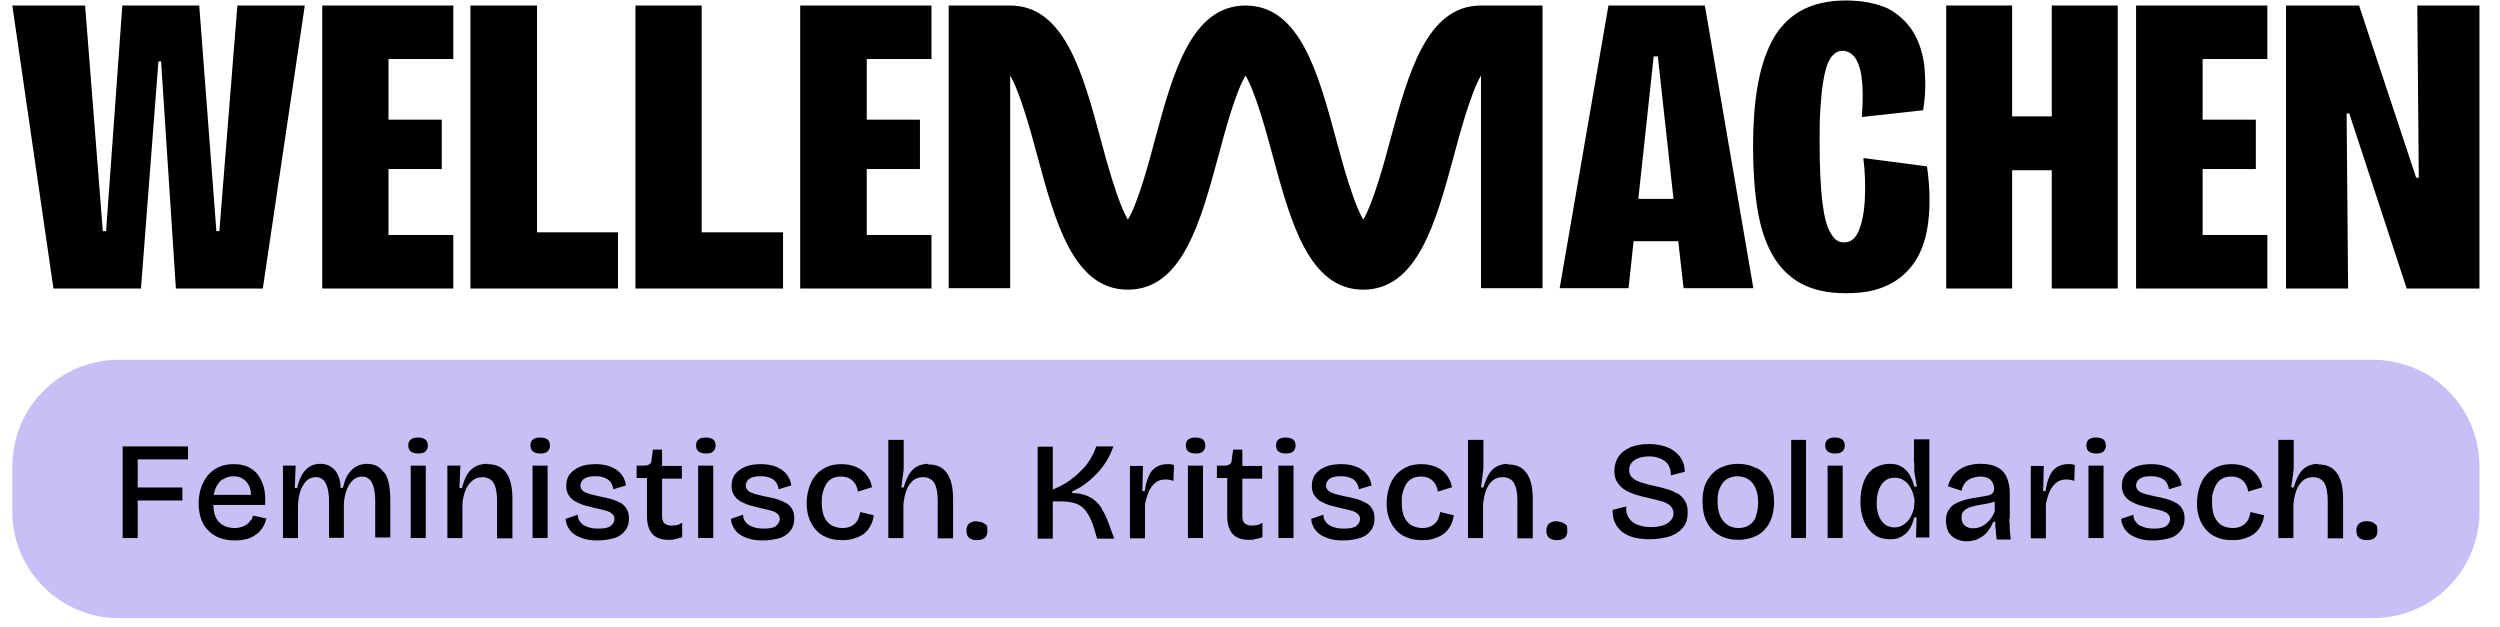
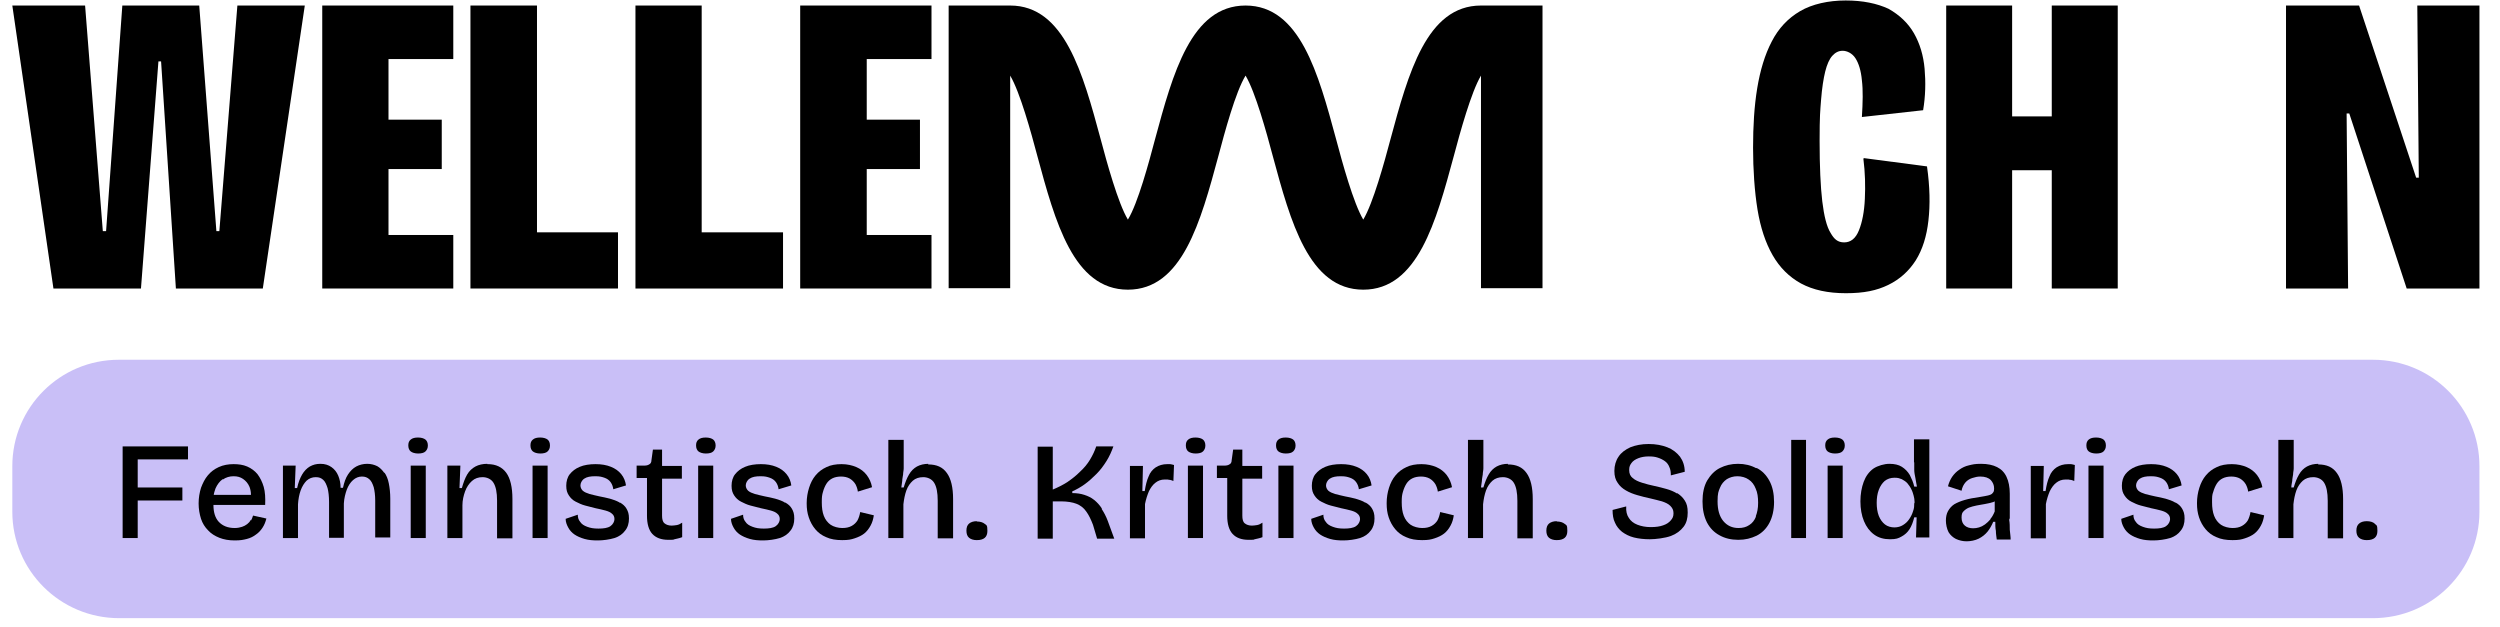
<svg xmlns="http://www.w3.org/2000/svg" width="299" zoomAndPan="magnify" viewBox="0 0 224.25 56.25" height="75" preserveAspectRatio="xMidYMid meet" version="1.0">
  <defs>
    <clipPath id="8922ca14f0">
      <path d="M 85 0.027 L 139 0.027 L 139 26 L 85 26 Z M 85 0.027 " clip-rule="nonzero" />
    </clipPath>
    <clipPath id="b230690787">
      <path d="M 139 0.027 L 158 0.027 L 158 26 L 139 26 Z M 139 0.027 " clip-rule="nonzero" />
    </clipPath>
    <clipPath id="f3b109ec30">
      <path d="M 157 0.027 L 174 0.027 L 174 27 L 157 27 Z M 157 0.027 " clip-rule="nonzero" />
    </clipPath>
    <clipPath id="094b9f502c">
      <path d="M 174 0.027 L 190 0.027 L 190 26 L 174 26 Z M 174 0.027 " clip-rule="nonzero" />
    </clipPath>
    <clipPath id="bb77e62358">
-       <path d="M 191 0.027 L 204 0.027 L 204 26 L 191 26 Z M 191 0.027 " clip-rule="nonzero" />
-     </clipPath>
+       </clipPath>
    <clipPath id="42bef3e47a">
      <path d="M 205 0.027 L 222.406 0.027 L 222.406 26 L 205 26 Z M 205 0.027 " clip-rule="nonzero" />
    </clipPath>
    <clipPath id="16873cdde8">
      <path d="M 1.105 0.027 L 28 0.027 L 28 26 L 1.105 26 Z M 1.105 0.027 " clip-rule="nonzero" />
    </clipPath>
    <clipPath id="9d26c2ccbe">
      <path d="M 28 0.027 L 41 0.027 L 41 26 L 28 26 Z M 28 0.027 " clip-rule="nonzero" />
    </clipPath>
    <clipPath id="283355d56e">
      <path d="M 57 0.027 L 71 0.027 L 71 26 L 57 26 Z M 57 0.027 " clip-rule="nonzero" />
    </clipPath>
    <clipPath id="b42aff6974">
      <path d="M 71 0.027 L 84 0.027 L 84 26 L 71 26 Z M 71 0.027 " clip-rule="nonzero" />
    </clipPath>
    <clipPath id="f61ef16f87">
      <path d="M 42 0.027 L 56 0.027 L 56 26 L 42 26 Z M 42 0.027 " clip-rule="nonzero" />
    </clipPath>
    <clipPath id="ef8e63240d">
      <path d="M 1.105 32 L 222.406 32 L 222.406 55.504 L 1.105 55.504 Z M 1.105 32 " clip-rule="nonzero" />
    </clipPath>
  </defs>
  <g clip-path="url(#8922ca14f0)">
    <path fill="#000000" d="M 132.844 0.496 C 127.965 0.496 126.32 6.598 124.727 12.484 C 124.172 14.578 123.164 18.238 122.285 19.699 C 121.41 18.238 120.402 14.578 119.848 12.484 C 118.254 6.598 116.609 0.496 111.727 0.496 C 106.848 0.496 105.203 6.598 103.609 12.484 C 103.055 14.578 102.07 18.238 101.172 19.699 C 100.293 18.238 99.285 14.578 98.73 12.484 C 97.137 6.598 95.492 0.496 90.613 0.496 C 85.73 0.496 90.613 0.496 90.586 0.496 L 85.094 0.496 L 85.094 25.852 L 90.613 25.852 L 90.613 6.781 C 91.488 8.242 92.496 11.902 93.051 13.996 C 94.645 19.883 96.289 25.984 101.172 25.984 C 106.051 25.984 107.695 19.883 109.289 13.996 C 109.844 11.902 110.828 8.242 111.727 6.781 C 112.605 8.242 113.613 11.902 114.168 13.996 C 115.762 19.883 117.406 25.984 122.285 25.984 C 127.168 25.984 128.812 19.883 130.406 13.996 C 130.961 11.902 131.969 8.242 132.844 6.781 L 132.844 25.852 L 138.363 25.852 L 138.363 0.496 Z M 132.844 0.496 " fill-opacity="1" fill-rule="nonzero" />
  </g>
  <g clip-path="url(#b230690787)">
-     <path fill="#000000" d="M 144.277 0.496 L 139.902 25.852 L 146.082 25.852 L 146.535 21.633 L 150.539 21.633 L 151.016 25.852 L 157.277 25.852 L 152.926 0.496 Z M 146.957 17.84 L 148.336 5.059 L 148.707 5.059 L 150.113 17.84 L 146.93 17.84 Z M 146.957 17.84 " fill-opacity="1" fill-rule="nonzero" />
-   </g>
+     </g>
  <g clip-path="url(#f3b109ec30)">
    <path fill="#000000" d="M 167.145 14.234 C 167.305 15.48 167.332 16.703 167.277 17.84 C 167.227 18.98 167.039 19.938 166.75 20.652 C 166.457 21.395 166.004 21.742 165.422 21.742 C 164.84 21.742 164.52 21.449 164.203 20.891 C 163.855 20.336 163.617 19.379 163.457 18.055 C 163.301 16.727 163.219 14.926 163.219 12.645 C 163.219 10.363 163.273 9.965 163.352 8.93 C 163.434 7.895 163.566 7.047 163.723 6.41 C 163.883 5.773 164.094 5.297 164.359 5.004 C 164.625 4.711 164.918 4.555 165.289 4.555 C 165.66 4.555 166.137 4.766 166.43 5.219 C 166.723 5.668 166.934 6.332 167.012 7.207 C 167.121 8.082 167.094 9.195 167.012 10.496 L 172.504 9.887 C 172.719 8.613 172.742 7.363 172.637 6.172 C 172.531 4.977 172.215 3.918 171.684 2.988 C 171.152 2.062 170.383 1.344 169.402 0.789 C 168.367 0.309 167.094 0.043 165.555 0.043 C 164.016 0.043 162.559 0.363 161.469 1 C 160.383 1.637 159.531 2.539 158.922 3.73 C 158.312 4.898 157.887 6.305 157.621 7.922 C 157.355 9.539 157.25 11.316 157.25 13.254 C 157.25 15.188 157.383 17.18 157.648 18.797 C 157.914 20.414 158.363 21.766 159 22.883 C 159.637 23.996 160.488 24.844 161.547 25.426 C 162.637 26.012 163.961 26.301 165.582 26.301 C 167.199 26.301 168.34 26.062 169.375 25.559 C 170.41 25.055 171.23 24.312 171.84 23.359 C 172.453 22.379 172.824 21.184 172.98 19.777 C 173.141 18.371 173.113 16.754 172.852 14.926 L 167.172 14.18 L 167.172 14.234 Z M 167.145 14.234 " fill-opacity="1" fill-rule="nonzero" />
  </g>
  <g clip-path="url(#094b9f502c)">
    <path fill="#000000" d="M 184.043 10.441 L 180.488 10.441 L 180.488 0.496 L 174.574 0.496 L 174.574 25.879 L 180.488 25.879 L 180.488 15.27 L 184.043 15.27 L 184.043 25.879 L 189.961 25.879 L 189.961 0.496 L 184.043 0.496 Z M 184.043 10.441 " fill-opacity="1" fill-rule="nonzero" />
  </g>
  <g clip-path="url(#bb77e62358)">
    <path fill="#000000" d="M 191.605 25.879 L 203.383 25.879 L 203.383 21.078 L 197.574 21.078 L 197.574 15.164 L 202.348 15.164 L 202.348 10.734 L 197.574 10.734 L 197.574 5.297 L 203.383 5.297 L 203.383 0.496 L 191.605 0.496 Z M 191.605 25.879 " fill-opacity="1" fill-rule="nonzero" />
  </g>
  <g clip-path="url(#42bef3e47a)">
    <path fill="#000000" d="M 216.832 0.496 L 216.965 15.934 L 216.727 15.934 L 211.609 0.496 L 205.055 0.496 L 205.055 25.879 L 210.625 25.879 L 210.492 10.176 L 210.73 10.176 L 215.879 25.879 L 222.406 25.879 L 222.406 0.496 Z M 216.832 0.496 " fill-opacity="1" fill-rule="nonzero" />
  </g>
  <g clip-path="url(#16873cdde8)">
    <path fill="#000000" d="M 19.676 20.734 L 19.41 20.734 L 17.871 0.496 L 10.973 0.496 L 9.516 20.734 L 9.223 20.734 L 7.633 0.496 L 1.105 0.496 L 4.793 25.879 L 12.645 25.879 L 14.211 5.508 L 14.449 5.508 L 15.777 25.879 L 23.574 25.879 L 27.34 0.496 L 21.293 0.496 Z M 19.676 20.734 " fill-opacity="1" fill-rule="nonzero" />
  </g>
  <g clip-path="url(#9d26c2ccbe)">
    <path fill="#000000" d="M 28.906 25.879 L 40.66 25.879 L 40.66 21.078 L 34.848 21.078 L 34.848 15.164 L 39.625 15.164 L 39.625 10.734 L 34.848 10.734 L 34.848 5.297 L 40.66 5.297 L 40.66 0.496 L 28.906 0.496 Z M 28.906 25.879 " fill-opacity="1" fill-rule="nonzero" />
  </g>
  <g clip-path="url(#283355d56e)">
    <path fill="#000000" d="M 62.941 0.496 L 57 0.496 L 57 25.879 L 70.238 25.879 L 70.238 20.84 L 62.941 20.84 Z M 62.941 0.496 " fill-opacity="1" fill-rule="nonzero" />
  </g>
  <g clip-path="url(#b42aff6974)">
    <path fill="#000000" d="M 71.777 0.496 L 71.777 25.879 L 83.555 25.879 L 83.555 21.078 L 77.746 21.078 L 77.746 15.164 L 82.52 15.164 L 82.52 10.734 L 77.746 10.734 L 77.746 5.297 L 83.555 5.297 L 83.555 0.496 Z M 71.777 0.496 " fill-opacity="1" fill-rule="nonzero" />
  </g>
  <g clip-path="url(#f61ef16f87)">
    <path fill="#000000" d="M 48.168 0.496 L 42.199 0.496 L 42.199 25.879 L 55.434 25.879 L 55.434 20.84 L 48.168 20.84 Z M 48.168 0.496 " fill-opacity="1" fill-rule="nonzero" />
  </g>
  <g clip-path="url(#ef8e63240d)">
    <path fill="#c9bff7" d="M 10.684 32.27 L 212.855 32.27 C 218.133 32.27 222.406 36.539 222.406 41.816 L 222.406 45.902 C 222.406 51.18 218.133 55.449 212.855 55.449 L 10.684 55.449 C 5.402 55.449 1.105 51.18 1.105 45.902 L 1.105 41.816 C 1.105 36.539 5.375 32.27 10.656 32.27 Z M 10.684 32.27 " fill-opacity="1" fill-rule="nonzero" />
  </g>
  <path fill="#000000" d="M 11.582 40.043 L 11 40.043 L 11 48.262 L 12.352 48.262 L 12.352 44.895 L 16.359 44.895 L 16.359 43.727 L 12.352 43.727 L 12.352 41.207 L 16.863 41.207 L 16.863 40.043 Z M 11.582 40.043 " fill-opacity="1" fill-rule="nonzero" />
  <path fill="#000000" d="M 22.488 46.645 C 22.406 46.805 22.301 46.91 22.168 47.016 C 22.035 47.121 21.875 47.203 21.719 47.254 C 21.559 47.309 21.32 47.363 21.055 47.363 C 20.445 47.363 19.969 47.176 19.621 46.805 C 19.305 46.461 19.145 45.957 19.145 45.293 L 23.785 45.293 C 23.812 44.684 23.785 44.125 23.656 43.676 C 23.523 43.223 23.336 42.852 23.098 42.535 C 22.859 42.242 22.539 42.004 22.168 41.844 C 21.797 41.688 21.398 41.633 20.949 41.633 C 20.496 41.633 20.02 41.711 19.621 41.898 C 19.223 42.082 18.906 42.32 18.641 42.641 C 18.375 42.957 18.191 43.332 18.031 43.754 C 17.898 44.18 17.816 44.656 17.816 45.16 C 17.816 45.664 17.898 46.113 18.031 46.539 C 18.164 46.938 18.375 47.281 18.668 47.574 C 18.934 47.867 19.277 48.078 19.676 48.238 C 20.074 48.395 20.523 48.477 21.055 48.477 C 21.586 48.477 21.824 48.422 22.141 48.344 C 22.461 48.262 22.727 48.129 22.965 47.945 C 23.203 47.785 23.391 47.574 23.547 47.336 C 23.707 47.098 23.812 46.832 23.895 46.512 L 22.699 46.246 C 22.645 46.406 22.594 46.566 22.512 46.699 L 22.512 46.645 Z M 19.992 43.012 C 20.258 42.824 20.578 42.719 20.949 42.719 C 21.32 42.719 21.559 42.801 21.797 42.957 C 22.035 43.117 22.25 43.355 22.383 43.676 C 22.461 43.887 22.512 44.125 22.512 44.391 L 19.172 44.391 C 19.199 44.18 19.277 43.992 19.332 43.809 C 19.488 43.461 19.703 43.172 19.969 42.984 L 19.992 42.984 Z M 19.992 43.012 " fill-opacity="1" fill-rule="nonzero" />
  <path fill="#000000" d="M 34.477 42.43 C 34.293 42.164 34.078 41.949 33.84 41.816 C 33.574 41.688 33.285 41.605 32.938 41.605 C 32.594 41.605 32.25 41.688 31.957 41.844 C 31.664 42.004 31.426 42.242 31.215 42.562 C 31.004 42.879 30.871 43.277 30.766 43.754 L 30.551 43.754 C 30.551 43.355 30.473 42.984 30.34 42.668 C 30.207 42.348 29.996 42.082 29.73 41.898 C 29.465 41.711 29.145 41.605 28.746 41.605 C 28.352 41.605 28.086 41.688 27.793 41.844 C 27.527 42.004 27.289 42.242 27.102 42.562 C 26.918 42.879 26.758 43.277 26.652 43.781 L 26.441 43.781 L 26.52 41.766 L 25.379 41.766 L 25.379 48.262 L 26.73 48.262 L 26.73 45.238 C 26.758 44.789 26.836 44.363 26.969 43.992 C 27.102 43.621 27.289 43.332 27.5 43.117 C 27.738 42.906 28.004 42.801 28.324 42.801 C 28.641 42.801 28.801 42.879 28.988 43.039 C 29.172 43.199 29.277 43.461 29.383 43.781 C 29.465 44.098 29.516 44.523 29.516 45.027 L 29.516 48.238 L 30.844 48.238 L 30.844 45.16 C 30.871 44.684 30.977 44.285 31.109 43.914 C 31.242 43.57 31.426 43.277 31.664 43.066 C 31.906 42.852 32.172 42.746 32.461 42.746 C 32.754 42.746 32.938 42.824 33.125 42.984 C 33.312 43.145 33.418 43.383 33.523 43.703 C 33.602 44.02 33.656 44.418 33.656 44.895 L 33.656 48.211 L 35.008 48.211 L 35.008 44.734 C 35.008 44.23 34.957 43.754 34.875 43.355 C 34.797 42.957 34.664 42.641 34.477 42.375 Z M 34.477 42.43 " fill-opacity="1" fill-rule="nonzero" />
  <path fill="#000000" d="M 36.84 41.766 L 38.191 41.766 L 38.191 48.262 L 36.84 48.262 Z M 36.84 41.766 " fill-opacity="1" fill-rule="nonzero" />
  <path fill="#000000" d="M 37.504 39.246 C 37.211 39.246 37 39.297 36.84 39.43 C 36.68 39.562 36.625 39.723 36.625 39.961 C 36.625 40.199 36.707 40.387 36.84 40.492 C 36.973 40.598 37.211 40.68 37.504 40.68 C 37.793 40.68 38.031 40.625 38.164 40.492 C 38.297 40.359 38.379 40.199 38.379 39.961 C 38.379 39.723 38.297 39.539 38.164 39.43 C 38.031 39.324 37.793 39.246 37.504 39.246 Z M 37.504 39.246 " fill-opacity="1" fill-rule="nonzero" />
  <path fill="#000000" d="M 43.711 41.605 C 43.312 41.605 42.941 41.688 42.648 41.844 C 42.355 42.004 42.09 42.242 41.906 42.562 C 41.719 42.879 41.562 43.305 41.43 43.781 L 41.215 43.781 L 41.297 41.766 L 40.129 41.766 L 40.129 48.262 L 41.48 48.262 L 41.48 45.32 C 41.48 44.867 41.586 44.445 41.719 44.074 C 41.852 43.703 42.066 43.383 42.332 43.145 C 42.594 42.906 42.914 42.801 43.285 42.801 C 43.656 42.801 44.055 42.957 44.266 43.305 C 44.48 43.648 44.586 44.18 44.586 44.895 L 44.586 48.289 L 45.965 48.289 L 45.965 44.762 C 45.965 43.703 45.777 42.906 45.406 42.402 C 45.035 41.898 44.48 41.633 43.762 41.633 L 43.711 41.633 Z M 43.711 41.605 " fill-opacity="1" fill-rule="nonzero" />
  <path fill="#000000" d="M 47.77 41.766 L 49.121 41.766 L 49.121 48.262 L 47.77 48.262 Z M 47.77 41.766 " fill-opacity="1" fill-rule="nonzero" />
  <path fill="#000000" d="M 48.457 39.246 C 48.168 39.246 47.953 39.297 47.797 39.43 C 47.637 39.562 47.582 39.723 47.582 39.961 C 47.582 40.199 47.664 40.387 47.797 40.492 C 47.93 40.598 48.168 40.68 48.457 40.68 C 48.75 40.68 48.988 40.625 49.121 40.492 C 49.254 40.359 49.332 40.199 49.332 39.961 C 49.332 39.723 49.254 39.539 49.121 39.43 C 48.988 39.324 48.75 39.246 48.457 39.246 Z M 48.457 39.246 " fill-opacity="1" fill-rule="nonzero" />
  <path fill="#000000" d="M 55.543 45.055 C 55.301 44.922 55.012 44.816 54.719 44.734 C 54.402 44.656 54.082 44.578 53.766 44.523 C 53.445 44.445 53.152 44.391 52.887 44.312 C 52.625 44.23 52.438 44.152 52.277 44.02 C 52.145 43.887 52.066 43.727 52.066 43.543 C 52.066 43.355 52.172 43.09 52.41 42.934 C 52.648 42.773 52.969 42.719 53.395 42.719 C 53.816 42.719 53.977 42.773 54.215 42.852 C 54.453 42.934 54.641 43.066 54.773 43.25 C 54.906 43.438 54.984 43.648 55.012 43.887 L 56.152 43.543 C 56.098 43.172 55.965 42.824 55.727 42.535 C 55.488 42.242 55.195 42.031 54.797 41.871 C 54.402 41.711 53.949 41.633 53.418 41.633 C 52.887 41.633 52.383 41.711 52.012 41.871 C 51.613 42.031 51.324 42.27 51.109 42.535 C 50.898 42.801 50.793 43.172 50.793 43.57 C 50.793 43.965 50.871 44.207 51.031 44.445 C 51.191 44.684 51.375 44.867 51.641 45 C 51.906 45.133 52.172 45.266 52.492 45.348 C 52.781 45.426 53.102 45.504 53.418 45.586 C 53.766 45.664 54.055 45.719 54.32 45.797 C 54.586 45.875 54.773 45.957 54.906 46.09 C 55.039 46.195 55.117 46.355 55.117 46.566 C 55.117 46.777 54.984 47.043 54.746 47.203 C 54.508 47.363 54.137 47.414 53.684 47.414 C 53.234 47.414 52.969 47.363 52.676 47.254 C 52.383 47.148 52.172 47.016 52.039 46.805 C 51.879 46.617 51.828 46.406 51.828 46.168 L 50.738 46.539 C 50.738 46.832 50.848 47.098 50.98 47.336 C 51.109 47.574 51.297 47.785 51.535 47.945 C 51.773 48.105 52.066 48.238 52.438 48.344 C 52.809 48.449 53.18 48.477 53.633 48.477 C 54.082 48.477 54.691 48.395 55.117 48.262 C 55.543 48.129 55.859 47.891 56.07 47.602 C 56.312 47.309 56.418 46.938 56.418 46.512 C 56.418 46.09 56.336 45.875 56.203 45.637 C 56.07 45.398 55.859 45.215 55.621 45.082 L 55.543 45.082 Z M 55.543 45.055 " fill-opacity="1" fill-rule="nonzero" />
  <path fill="#000000" d="M 60.262 47.148 C 59.973 47.148 59.758 47.07 59.602 46.938 C 59.441 46.805 59.387 46.566 59.387 46.246 L 59.387 42.934 L 61.164 42.934 L 61.164 41.793 L 59.387 41.793 L 59.387 40.332 L 58.566 40.332 L 58.434 41.289 C 58.434 41.473 58.352 41.605 58.223 41.66 C 58.113 41.738 57.957 41.766 57.742 41.766 L 57.105 41.766 L 57.105 42.879 L 58.035 42.879 L 58.035 46.273 C 58.035 46.988 58.195 47.547 58.512 47.891 C 58.832 48.238 59.309 48.422 59.945 48.422 C 60.582 48.422 60.289 48.422 60.504 48.371 C 60.715 48.316 60.926 48.289 61.191 48.184 L 61.191 46.883 C 61.031 46.992 60.875 47.07 60.715 47.098 C 60.555 47.121 60.395 47.148 60.238 47.148 Z M 60.262 47.148 " fill-opacity="1" fill-rule="nonzero" />
  <path fill="#000000" d="M 63.312 39.246 C 63.023 39.246 62.809 39.297 62.652 39.43 C 62.492 39.562 62.438 39.723 62.438 39.961 C 62.438 40.199 62.52 40.387 62.652 40.492 C 62.785 40.598 63.023 40.68 63.312 40.68 C 63.605 40.68 63.844 40.625 63.977 40.492 C 64.109 40.359 64.191 40.199 64.191 39.961 C 64.191 39.723 64.109 39.539 63.977 39.43 C 63.844 39.324 63.605 39.246 63.312 39.246 Z M 63.312 39.246 " fill-opacity="1" fill-rule="nonzero" />
  <path fill="#000000" d="M 62.625 41.766 L 63.977 41.766 L 63.977 48.262 L 62.625 48.262 Z M 62.625 41.766 " fill-opacity="1" fill-rule="nonzero" />
  <path fill="#000000" d="M 70.371 45.055 C 70.133 44.922 69.84 44.816 69.547 44.734 C 69.23 44.656 68.91 44.578 68.594 44.523 C 68.273 44.445 67.984 44.391 67.719 44.312 C 67.453 44.23 67.266 44.152 67.109 44.02 C 66.977 43.887 66.895 43.727 66.895 43.543 C 66.895 43.355 67 43.09 67.242 42.934 C 67.48 42.773 67.797 42.719 68.223 42.719 C 68.645 42.719 68.805 42.773 69.043 42.852 C 69.281 42.934 69.469 43.066 69.602 43.25 C 69.734 43.438 69.812 43.648 69.84 43.887 L 70.98 43.543 C 70.93 43.172 70.797 42.824 70.555 42.535 C 70.316 42.242 70.027 42.031 69.629 41.871 C 69.23 41.711 68.777 41.633 68.25 41.633 C 67.719 41.633 67.215 41.711 66.844 41.871 C 66.445 42.031 66.152 42.27 65.941 42.535 C 65.727 42.801 65.621 43.172 65.621 43.57 C 65.621 43.965 65.703 44.207 65.859 44.445 C 66.02 44.684 66.207 44.867 66.473 45 C 66.738 45.133 67 45.266 67.32 45.348 C 67.613 45.426 67.93 45.504 68.25 45.586 C 68.594 45.664 68.887 45.719 69.152 45.797 C 69.414 45.875 69.602 45.957 69.734 46.09 C 69.867 46.195 69.945 46.355 69.945 46.566 C 69.945 46.777 69.812 47.043 69.574 47.203 C 69.336 47.363 68.965 47.414 68.516 47.414 C 68.062 47.414 67.797 47.363 67.504 47.254 C 67.215 47.148 67 47.016 66.867 46.805 C 66.711 46.617 66.656 46.406 66.656 46.168 L 65.57 46.539 C 65.57 46.832 65.676 47.098 65.809 47.336 C 65.941 47.574 66.125 47.785 66.363 47.945 C 66.605 48.105 66.895 48.238 67.266 48.344 C 67.637 48.449 68.008 48.477 68.461 48.477 C 68.91 48.477 69.523 48.395 69.945 48.262 C 70.371 48.129 70.688 47.891 70.902 47.602 C 71.141 47.309 71.246 46.938 71.246 46.512 C 71.246 46.09 71.168 45.875 71.035 45.637 C 70.902 45.398 70.688 45.215 70.449 45.082 L 70.371 45.082 Z M 70.371 45.055 " fill-opacity="1" fill-rule="nonzero" />
  <path fill="#000000" d="M 76.922 46.672 C 76.789 46.883 76.633 47.043 76.395 47.176 C 76.152 47.309 75.887 47.363 75.543 47.363 C 75.199 47.363 74.773 47.254 74.508 47.07 C 74.242 46.883 74.031 46.617 73.898 46.273 C 73.766 45.93 73.715 45.531 73.715 45.055 C 73.715 44.578 73.738 44.391 73.82 44.125 C 73.898 43.836 74.004 43.594 74.137 43.383 C 74.27 43.172 74.457 43.012 74.668 42.906 C 74.879 42.801 75.145 42.746 75.438 42.746 C 75.73 42.746 75.996 42.801 76.234 42.934 C 76.445 43.066 76.605 43.223 76.738 43.438 C 76.844 43.648 76.922 43.859 76.949 44.098 L 78.223 43.703 C 78.145 43.277 77.984 42.934 77.746 42.613 C 77.508 42.297 77.188 42.059 76.816 41.898 C 76.445 41.738 75.996 41.633 75.492 41.633 C 74.988 41.633 74.508 41.711 74.137 41.898 C 73.738 42.082 73.422 42.32 73.156 42.641 C 72.891 42.957 72.707 43.332 72.574 43.754 C 72.441 44.18 72.359 44.629 72.359 45.133 C 72.359 45.637 72.414 46.008 72.547 46.406 C 72.68 46.805 72.863 47.148 73.129 47.469 C 73.395 47.785 73.715 48.023 74.109 48.184 C 74.508 48.371 74.988 48.449 75.543 48.449 C 76.102 48.449 76.34 48.395 76.656 48.289 C 76.977 48.184 77.27 48.051 77.508 47.867 C 77.746 47.68 77.93 47.441 78.09 47.148 C 78.25 46.859 78.328 46.566 78.383 46.223 L 77.16 45.93 C 77.109 46.223 77.031 46.461 76.922 46.672 Z M 76.922 46.672 " fill-opacity="1" fill-rule="nonzero" />
  <path fill="#000000" d="M 83.289 41.605 C 82.891 41.605 82.547 41.688 82.254 41.844 C 81.965 42.004 81.727 42.242 81.539 42.562 C 81.352 42.879 81.195 43.277 81.062 43.727 L 80.848 43.727 C 80.875 43.516 80.902 43.332 80.93 43.145 C 80.93 42.957 80.98 42.773 81.008 42.562 C 81.008 42.375 81.062 42.191 81.062 42.004 L 81.062 39.457 L 79.684 39.457 L 79.684 48.262 L 81.035 48.262 L 81.035 45.238 C 81.09 44.762 81.168 44.363 81.301 43.992 C 81.434 43.621 81.645 43.332 81.883 43.117 C 82.121 42.906 82.441 42.801 82.812 42.801 C 83.184 42.801 83.582 42.957 83.793 43.305 C 84.008 43.648 84.113 44.18 84.113 44.922 L 84.113 48.289 L 85.492 48.289 L 85.492 44.762 C 85.492 43.727 85.305 42.934 84.934 42.43 C 84.562 41.898 84.008 41.66 83.262 41.66 L 83.262 41.605 Z M 83.289 41.605 " fill-opacity="1" fill-rule="nonzero" />
  <path fill="#000000" d="M 87.613 46.75 C 87.324 46.75 87.082 46.832 86.926 46.965 C 86.766 47.098 86.688 47.309 86.688 47.602 C 86.688 47.891 86.766 48.105 86.926 48.238 C 87.082 48.371 87.324 48.449 87.613 48.449 C 88.25 48.449 88.57 48.184 88.57 47.625 C 88.57 47.07 88.488 47.121 88.332 46.992 C 88.172 46.859 87.934 46.777 87.613 46.777 Z M 87.613 46.75 " fill-opacity="1" fill-rule="nonzero" />
  <path fill="#000000" d="M 98.836 45.609 C 98.625 45.293 98.41 45.055 98.145 44.844 C 97.879 44.629 97.59 44.496 97.27 44.391 C 96.953 44.285 96.582 44.23 96.184 44.23 L 96.184 44.074 C 96.555 43.914 96.926 43.703 97.297 43.438 C 97.668 43.172 98.012 42.852 98.359 42.508 C 98.703 42.164 98.996 41.766 99.262 41.34 C 99.523 40.918 99.711 40.492 99.871 40.043 L 98.332 40.043 C 98.199 40.438 98.012 40.836 97.773 41.234 C 97.535 41.633 97.219 42.004 96.871 42.32 C 96.527 42.668 96.156 42.957 95.73 43.25 C 95.309 43.516 94.883 43.727 94.434 43.914 L 94.434 40.066 L 93.078 40.066 L 93.078 48.316 L 94.434 48.316 L 94.434 44.973 L 95.176 44.973 C 95.73 44.973 96.211 45.055 96.555 45.188 C 96.898 45.32 97.219 45.559 97.43 45.875 C 97.668 46.195 97.855 46.594 98.039 47.07 L 98.41 48.316 L 99.949 48.316 L 99.367 46.727 C 99.207 46.301 99.02 45.957 98.809 45.637 L 98.836 45.637 Z M 98.836 45.609 " fill-opacity="1" fill-rule="nonzero" />
  <path fill="#000000" d="M 104.699 41.633 C 104.301 41.633 103.957 41.738 103.664 41.926 C 103.398 42.109 103.16 42.375 103.027 42.746 C 102.867 43.09 102.762 43.543 102.684 44.047 L 102.469 44.047 L 102.523 41.793 L 101.355 41.793 L 101.355 48.289 L 102.707 48.289 L 102.707 45.215 C 102.789 44.789 102.922 44.391 103.055 44.074 C 103.211 43.754 103.398 43.488 103.637 43.305 C 103.875 43.117 104.141 43.012 104.484 43.012 C 104.832 43.012 104.727 43.012 104.859 43.039 C 104.988 43.039 105.121 43.09 105.254 43.145 L 105.309 41.711 C 105.176 41.66 105.07 41.66 104.965 41.633 Z M 104.699 41.633 " fill-opacity="1" fill-rule="nonzero" />
  <path fill="#000000" d="M 106.555 41.766 L 107.91 41.766 L 107.91 48.262 L 106.555 48.262 Z M 106.555 41.766 " fill-opacity="1" fill-rule="nonzero" />
  <path fill="#000000" d="M 107.246 39.246 C 106.953 39.246 106.742 39.297 106.582 39.43 C 106.422 39.562 106.371 39.723 106.371 39.961 C 106.371 40.199 106.449 40.387 106.582 40.492 C 106.715 40.598 106.953 40.68 107.246 40.68 C 107.535 40.68 107.777 40.625 107.91 40.492 C 108.039 40.359 108.121 40.199 108.121 39.961 C 108.121 39.723 108.039 39.539 107.91 39.43 C 107.777 39.324 107.535 39.246 107.246 39.246 Z M 107.246 39.246 " fill-opacity="1" fill-rule="nonzero" />
  <path fill="#000000" d="M 112.312 47.148 C 112.02 47.148 111.809 47.07 111.648 46.938 C 111.488 46.805 111.438 46.566 111.438 46.246 L 111.438 42.934 L 113.215 42.934 L 113.215 41.793 L 111.438 41.793 L 111.438 40.332 L 110.613 40.332 L 110.48 41.289 C 110.48 41.473 110.402 41.605 110.27 41.66 C 110.164 41.738 110.004 41.766 109.793 41.766 L 109.156 41.766 L 109.156 42.879 L 110.082 42.879 L 110.082 46.273 C 110.082 46.988 110.242 47.547 110.562 47.891 C 110.879 48.238 111.355 48.422 111.992 48.422 C 112.629 48.422 112.34 48.422 112.551 48.371 C 112.762 48.316 112.977 48.289 113.242 48.184 L 113.242 46.883 C 113.082 46.992 112.922 47.07 112.762 47.098 C 112.605 47.121 112.445 47.148 112.285 47.148 Z M 112.312 47.148 " fill-opacity="1" fill-rule="nonzero" />
  <path fill="#000000" d="M 114.672 41.766 L 116.027 41.766 L 116.027 48.262 L 114.672 48.262 Z M 114.672 41.766 " fill-opacity="1" fill-rule="nonzero" />
  <path fill="#000000" d="M 115.336 39.246 C 115.043 39.246 114.832 39.297 114.672 39.43 C 114.516 39.562 114.461 39.723 114.461 39.961 C 114.461 40.199 114.539 40.387 114.672 40.492 C 114.805 40.598 115.043 40.68 115.336 40.68 C 115.629 40.68 115.867 40.625 116 40.492 C 116.133 40.359 116.211 40.199 116.211 39.961 C 116.211 39.723 116.133 39.539 116 39.43 C 115.867 39.324 115.629 39.246 115.336 39.246 Z M 115.336 39.246 " fill-opacity="1" fill-rule="nonzero" />
  <path fill="#000000" d="M 122.418 45.055 C 122.18 44.922 121.891 44.816 121.598 44.734 C 121.277 44.656 120.961 44.578 120.641 44.523 C 120.324 44.445 120.031 44.391 119.766 44.312 C 119.5 44.23 119.316 44.152 119.156 44.02 C 119.023 43.887 118.945 43.727 118.945 43.543 C 118.945 43.355 119.051 43.09 119.289 42.934 C 119.527 42.773 119.848 42.719 120.27 42.719 C 120.695 42.719 120.855 42.773 121.094 42.852 C 121.332 42.934 121.516 43.066 121.648 43.25 C 121.781 43.438 121.863 43.648 121.891 43.887 L 123.031 43.543 C 122.977 43.172 122.844 42.824 122.605 42.535 C 122.367 42.242 122.074 42.031 121.676 41.871 C 121.277 41.711 120.828 41.633 120.297 41.633 C 119.766 41.633 119.262 41.711 118.891 41.871 C 118.492 42.031 118.203 42.27 117.988 42.535 C 117.777 42.801 117.672 43.172 117.672 43.57 C 117.672 43.965 117.75 44.207 117.91 44.445 C 118.07 44.684 118.254 44.867 118.52 45 C 118.785 45.133 119.051 45.266 119.367 45.348 C 119.66 45.426 119.98 45.504 120.297 45.586 C 120.641 45.664 120.934 45.719 121.199 45.797 C 121.465 45.875 121.648 45.957 121.781 46.09 C 121.914 46.195 121.996 46.355 121.996 46.566 C 121.996 46.777 121.863 47.043 121.625 47.203 C 121.383 47.363 121.012 47.414 120.562 47.414 C 120.113 47.414 119.848 47.363 119.555 47.254 C 119.262 47.148 119.051 47.016 118.918 46.805 C 118.758 46.617 118.707 46.406 118.707 46.168 L 117.617 46.539 C 117.617 46.832 117.723 47.098 117.855 47.336 C 117.988 47.574 118.176 47.785 118.414 47.945 C 118.652 48.105 118.945 48.238 119.316 48.344 C 119.688 48.449 120.059 48.477 120.508 48.477 C 120.961 48.477 121.57 48.395 121.996 48.262 C 122.418 48.129 122.738 47.891 122.949 47.602 C 123.188 47.309 123.293 46.938 123.293 46.512 C 123.293 46.09 123.215 45.875 123.082 45.637 C 122.949 45.398 122.738 45.215 122.5 45.082 L 122.418 45.082 Z M 122.418 45.055 " fill-opacity="1" fill-rule="nonzero" />
  <path fill="#000000" d="M 128.945 46.672 C 128.812 46.883 128.652 47.043 128.414 47.176 C 128.176 47.309 127.91 47.363 127.566 47.363 C 127.223 47.363 126.797 47.254 126.531 47.07 C 126.266 46.883 126.055 46.617 125.922 46.273 C 125.789 45.93 125.734 45.531 125.734 45.055 C 125.734 44.578 125.762 44.391 125.84 44.125 C 125.922 43.836 126.027 43.594 126.16 43.383 C 126.293 43.172 126.477 43.012 126.691 42.906 C 126.902 42.801 127.168 42.746 127.461 42.746 C 127.75 42.746 128.016 42.801 128.254 42.934 C 128.469 43.066 128.625 43.223 128.758 43.438 C 128.867 43.648 128.945 43.859 128.973 44.098 L 130.246 43.703 C 130.164 43.277 130.008 42.934 129.77 42.613 C 129.527 42.297 129.211 42.059 128.84 41.898 C 128.469 41.738 128.016 41.633 127.512 41.633 C 127.008 41.633 126.531 41.711 126.16 41.898 C 125.762 42.082 125.445 42.32 125.18 42.641 C 124.914 42.957 124.727 43.332 124.594 43.754 C 124.461 44.18 124.383 44.629 124.383 45.133 C 124.383 45.637 124.434 46.008 124.566 46.406 C 124.699 46.805 124.887 47.148 125.152 47.469 C 125.418 47.785 125.734 48.023 126.133 48.184 C 126.531 48.371 127.008 48.449 127.566 48.449 C 128.121 48.449 128.363 48.395 128.68 48.289 C 129 48.184 129.289 48.051 129.527 47.867 C 129.77 47.68 129.953 47.441 130.113 47.148 C 130.273 46.859 130.352 46.566 130.406 46.223 L 129.184 45.93 C 129.133 46.223 129.051 46.461 128.945 46.672 Z M 128.945 46.672 " fill-opacity="1" fill-rule="nonzero" />
  <path fill="#000000" d="M 135.285 41.605 C 134.887 41.605 134.543 41.688 134.25 41.844 C 133.961 42.004 133.719 42.242 133.535 42.562 C 133.348 42.879 133.191 43.277 133.059 43.727 L 132.844 43.727 C 132.871 43.516 132.898 43.332 132.926 43.145 C 132.926 42.957 132.977 42.773 133.004 42.562 C 133.004 42.375 133.059 42.191 133.059 42.004 L 133.059 39.457 L 131.676 39.457 L 131.676 48.262 L 133.031 48.262 L 133.031 45.238 C 133.082 44.762 133.164 44.363 133.297 43.992 C 133.43 43.621 133.641 43.332 133.879 43.117 C 134.117 42.906 134.438 42.801 134.809 42.801 C 135.18 42.801 135.578 42.957 135.789 43.305 C 136 43.648 136.109 44.18 136.109 44.922 L 136.109 48.289 L 137.488 48.289 L 137.488 44.762 C 137.488 43.727 137.301 42.934 136.93 42.43 C 136.559 41.898 136 41.66 135.258 41.66 L 135.258 41.605 Z M 135.285 41.605 " fill-opacity="1" fill-rule="nonzero" />
  <path fill="#000000" d="M 139.637 46.75 C 139.344 46.75 139.105 46.832 138.945 46.965 C 138.789 47.098 138.707 47.309 138.707 47.602 C 138.707 47.891 138.789 48.105 138.945 48.238 C 139.105 48.371 139.344 48.449 139.637 48.449 C 140.273 48.449 140.59 48.184 140.59 47.625 C 140.59 47.07 140.512 47.121 140.352 46.992 C 140.191 46.859 139.953 46.777 139.637 46.777 Z M 139.637 46.75 " fill-opacity="1" fill-rule="nonzero" />
  <path fill="#000000" d="M 150.461 44.285 C 150.168 44.098 149.852 43.965 149.477 43.859 C 149.133 43.754 148.762 43.676 148.418 43.594 C 148.02 43.516 147.648 43.41 147.305 43.305 C 146.957 43.199 146.668 43.066 146.453 42.879 C 146.242 42.719 146.137 42.48 146.137 42.164 C 146.137 41.844 146.215 41.711 146.348 41.527 C 146.48 41.34 146.691 41.207 146.957 41.102 C 147.223 40.996 147.543 40.941 147.887 40.941 C 148.23 40.941 148.469 40.969 148.707 41.051 C 148.949 41.129 149.16 41.234 149.344 41.367 C 149.531 41.5 149.664 41.688 149.742 41.898 C 149.848 42.109 149.875 42.375 149.875 42.641 L 151.121 42.32 C 151.121 41.793 150.965 41.34 150.699 40.969 C 150.406 40.598 150.035 40.305 149.559 40.121 C 149.082 39.934 148.523 39.828 147.887 39.828 C 147.25 39.828 146.719 39.934 146.242 40.121 C 145.789 40.332 145.418 40.598 145.18 40.969 C 144.941 41.312 144.809 41.766 144.809 42.242 C 144.809 42.719 144.914 43.039 145.102 43.305 C 145.285 43.594 145.527 43.809 145.844 43.992 C 146.164 44.18 146.508 44.312 146.879 44.418 C 147.25 44.523 147.648 44.629 148.047 44.711 C 148.418 44.789 148.762 44.895 149.082 44.973 C 149.398 45.082 149.637 45.188 149.824 45.371 C 150.008 45.559 150.113 45.742 150.113 46.035 C 150.113 46.328 150.035 46.484 149.875 46.672 C 149.719 46.859 149.504 47.016 149.188 47.121 C 148.895 47.23 148.523 47.281 148.07 47.281 C 147.621 47.281 147.223 47.203 146.879 47.07 C 146.535 46.938 146.27 46.727 146.109 46.461 C 145.922 46.195 145.844 45.852 145.871 45.426 L 144.648 45.742 C 144.648 46.168 144.703 46.566 144.863 46.883 C 144.996 47.203 145.234 47.496 145.5 47.707 C 145.789 47.918 146.137 48.105 146.559 48.211 C 146.984 48.316 147.461 48.371 147.992 48.371 C 148.523 48.371 149.371 48.262 149.875 48.078 C 150.379 47.891 150.75 47.602 151.016 47.254 C 151.281 46.91 151.387 46.484 151.387 45.98 C 151.387 45.477 151.309 45.188 151.121 44.895 C 150.938 44.602 150.699 44.391 150.406 44.207 Z M 150.461 44.285 " fill-opacity="1" fill-rule="nonzero" />
  <path fill="#000000" d="M 157.543 42.004 C 157.066 41.738 156.508 41.605 155.898 41.605 C 155.289 41.605 154.758 41.738 154.281 41.977 C 153.801 42.215 153.43 42.613 153.141 43.09 C 152.848 43.594 152.715 44.23 152.715 44.973 C 152.715 45.719 152.848 46.328 153.113 46.859 C 153.379 47.363 153.75 47.758 154.254 48.023 C 154.73 48.289 155.289 48.422 155.926 48.422 C 156.562 48.422 157.066 48.289 157.57 48.051 C 158.047 47.812 158.445 47.414 158.711 46.91 C 158.977 46.406 159.133 45.77 159.133 45.027 C 159.133 44.285 159 43.648 158.711 43.117 C 158.418 42.586 158.047 42.215 157.57 41.977 L 157.543 41.977 Z M 157.516 46.328 C 157.383 46.672 157.172 46.938 156.906 47.098 C 156.641 47.281 156.324 47.363 155.949 47.363 C 155.367 47.363 154.918 47.148 154.57 46.727 C 154.227 46.301 154.066 45.719 154.066 44.973 C 154.066 44.23 154.148 44.074 154.281 43.754 C 154.414 43.41 154.625 43.172 154.891 42.984 C 155.156 42.824 155.473 42.719 155.844 42.719 C 156.215 42.719 156.586 42.824 156.852 43.012 C 157.145 43.199 157.355 43.488 157.488 43.836 C 157.648 44.18 157.703 44.602 157.703 45.105 C 157.703 45.609 157.621 45.98 157.488 46.328 Z M 157.516 46.328 " fill-opacity="1" fill-rule="nonzero" />
  <path fill="#000000" d="M 160.672 39.457 L 162 39.457 L 162 48.262 L 160.672 48.262 Z M 160.672 39.457 " fill-opacity="1" fill-rule="nonzero" />
  <path fill="#000000" d="M 164.598 39.246 C 164.309 39.246 164.094 39.297 163.938 39.43 C 163.777 39.562 163.723 39.723 163.723 39.961 C 163.723 40.199 163.805 40.387 163.938 40.492 C 164.07 40.598 164.309 40.68 164.598 40.68 C 164.891 40.68 165.129 40.625 165.262 40.492 C 165.395 40.359 165.477 40.199 165.477 39.961 C 165.477 39.723 165.395 39.539 165.262 39.43 C 165.129 39.324 164.891 39.246 164.598 39.246 Z M 164.598 39.246 " fill-opacity="1" fill-rule="nonzero" />
  <path fill="#000000" d="M 163.938 41.766 L 165.289 41.766 L 165.289 48.262 L 163.938 48.262 Z M 163.938 41.766 " fill-opacity="1" fill-rule="nonzero" />
  <path fill="#000000" d="M 171.707 41.473 C 171.707 41.66 171.707 41.871 171.707 42.137 C 171.707 42.375 171.762 42.641 171.816 42.906 C 171.867 43.172 171.895 43.41 171.949 43.648 L 171.707 43.648 C 171.629 43.277 171.469 42.934 171.312 42.613 C 171.125 42.297 170.887 42.059 170.594 41.871 C 170.305 41.688 169.93 41.605 169.48 41.605 C 169.031 41.605 168.445 41.766 168.047 42.031 C 167.648 42.32 167.359 42.719 167.172 43.223 C 166.988 43.727 166.879 44.312 166.879 44.973 C 166.879 45.637 166.988 46.246 167.199 46.75 C 167.41 47.254 167.703 47.652 168.102 47.945 C 168.5 48.238 168.977 48.371 169.535 48.371 C 170.09 48.371 170.277 48.289 170.566 48.129 C 170.859 47.973 171.098 47.758 171.285 47.469 C 171.469 47.176 171.602 46.832 171.707 46.406 L 171.922 46.406 L 171.867 48.211 L 173.062 48.211 L 173.062 39.406 L 171.684 39.406 L 171.684 41.473 Z M 171.707 45.133 C 171.707 45.348 171.707 45.586 171.602 45.852 C 171.523 46.113 171.418 46.328 171.258 46.566 C 171.098 46.805 170.914 46.965 170.699 47.098 C 170.488 47.23 170.223 47.309 169.93 47.309 C 169.641 47.309 169.32 47.23 169.082 47.043 C 168.844 46.859 168.656 46.594 168.527 46.273 C 168.395 45.93 168.34 45.531 168.34 45.105 C 168.34 44.684 168.395 44.285 168.527 43.941 C 168.656 43.594 168.844 43.332 169.055 43.145 C 169.293 42.957 169.586 42.852 169.93 42.852 C 170.277 42.852 170.383 42.906 170.594 42.984 C 170.781 43.09 170.965 43.199 171.098 43.355 C 171.23 43.516 171.363 43.703 171.445 43.887 C 171.551 44.074 171.602 44.285 171.656 44.469 C 171.707 44.656 171.734 44.844 171.734 45 L 171.734 45.188 L 171.734 45.133 Z M 171.707 45.133 " fill-opacity="1" fill-rule="nonzero" />
  <path fill="#000000" d="M 180.277 46.484 L 180.277 44.285 C 180.277 43.676 180.172 43.172 179.984 42.773 C 179.801 42.375 179.508 42.082 179.137 41.898 C 178.766 41.711 178.289 41.605 177.703 41.605 C 177.121 41.605 176.961 41.66 176.617 41.738 C 176.273 41.816 176.008 41.949 175.742 42.137 C 175.504 42.297 175.289 42.508 175.105 42.773 C 174.945 43.012 174.812 43.305 174.734 43.621 L 175.953 44.02 C 176.008 43.703 176.141 43.461 176.297 43.277 C 176.457 43.09 176.668 42.957 176.91 42.879 C 177.148 42.801 177.387 42.746 177.625 42.746 C 178.051 42.746 178.367 42.852 178.578 43.066 C 178.766 43.277 178.871 43.516 178.871 43.809 C 178.871 44.098 178.82 44.125 178.738 44.23 C 178.66 44.34 178.527 44.391 178.316 44.445 C 178.129 44.496 177.891 44.523 177.598 44.578 C 177.066 44.656 176.617 44.734 176.246 44.844 C 175.875 44.949 175.555 45.082 175.289 45.238 C 175.051 45.398 174.867 45.609 174.734 45.852 C 174.602 46.09 174.547 46.379 174.547 46.699 C 174.547 47.016 174.629 47.441 174.785 47.734 C 174.945 48 175.184 48.211 175.449 48.344 C 175.742 48.477 176.059 48.555 176.406 48.555 C 176.75 48.555 177.172 48.477 177.492 48.316 C 177.809 48.156 178.074 47.945 178.289 47.68 C 178.5 47.414 178.66 47.121 178.793 46.805 L 178.977 46.805 C 178.977 47.07 178.977 47.363 179.031 47.625 C 179.031 47.891 179.082 48.156 179.109 48.395 L 180.355 48.395 C 180.355 48.129 180.305 47.84 180.277 47.52 C 180.277 47.23 180.277 46.91 180.223 46.617 Z M 178.555 46.566 C 178.395 46.75 178.234 46.91 178.051 47.043 C 177.863 47.176 177.703 47.254 177.52 47.309 C 177.332 47.363 177.172 47.387 176.988 47.387 C 176.695 47.387 176.43 47.309 176.246 47.148 C 176.059 46.992 175.953 46.75 175.953 46.434 C 175.953 46.113 176.008 45.98 176.141 45.852 C 176.273 45.719 176.43 45.609 176.617 45.531 C 176.828 45.453 177.043 45.398 177.281 45.348 C 177.52 45.293 177.785 45.266 178.023 45.215 C 178.262 45.16 178.5 45.133 178.711 45.055 C 178.793 45.055 178.844 45 178.926 44.973 L 178.926 45.875 C 178.82 46.141 178.688 46.379 178.527 46.566 Z M 178.555 46.566 " fill-opacity="1" fill-rule="nonzero" />
  <path fill="#000000" d="M 185.504 41.633 C 185.105 41.633 184.762 41.738 184.469 41.926 C 184.203 42.109 183.965 42.375 183.832 42.746 C 183.672 43.09 183.566 43.543 183.488 44.047 L 183.273 44.047 L 183.328 41.793 L 182.16 41.793 L 182.16 48.289 L 183.516 48.289 L 183.516 45.215 C 183.594 44.789 183.727 44.391 183.859 44.074 C 184.02 43.754 184.203 43.488 184.441 43.305 C 184.68 43.117 184.945 43.012 185.293 43.012 C 185.637 43.012 185.531 43.012 185.664 43.039 C 185.797 43.039 185.93 43.09 186.062 43.145 L 186.113 41.711 C 185.98 41.66 185.875 41.66 185.77 41.633 Z M 185.504 41.633 " fill-opacity="1" fill-rule="nonzero" />
  <path fill="#000000" d="M 188.023 39.246 C 187.73 39.246 187.52 39.297 187.359 39.43 C 187.203 39.562 187.148 39.723 187.148 39.961 C 187.148 40.199 187.227 40.387 187.359 40.492 C 187.492 40.598 187.73 40.68 188.023 40.68 C 188.316 40.68 188.555 40.625 188.688 40.492 C 188.82 40.359 188.898 40.199 188.898 39.961 C 188.898 39.723 188.82 39.539 188.688 39.43 C 188.555 39.324 188.316 39.246 188.023 39.246 Z M 188.023 39.246 " fill-opacity="1" fill-rule="nonzero" />
  <path fill="#000000" d="M 187.336 41.766 L 188.688 41.766 L 188.688 48.262 L 187.336 48.262 Z M 187.336 41.766 " fill-opacity="1" fill-rule="nonzero" />
  <path fill="#000000" d="M 195.082 45.055 C 194.84 44.922 194.551 44.816 194.258 44.734 C 193.941 44.656 193.621 44.578 193.305 44.523 C 192.984 44.445 192.691 44.391 192.426 44.312 C 192.164 44.23 191.977 44.152 191.816 44.02 C 191.684 43.887 191.605 43.727 191.605 43.543 C 191.605 43.355 191.711 43.09 191.949 42.934 C 192.188 42.773 192.508 42.719 192.934 42.719 C 193.355 42.719 193.516 42.773 193.754 42.852 C 193.992 42.934 194.18 43.066 194.312 43.25 C 194.445 43.438 194.523 43.648 194.551 43.887 L 195.691 43.543 C 195.637 43.172 195.504 42.824 195.266 42.535 C 195.027 42.242 194.734 42.031 194.336 41.871 C 193.941 41.711 193.488 41.633 192.957 41.633 C 192.426 41.633 191.922 41.711 191.551 41.871 C 191.152 42.031 190.863 42.27 190.648 42.535 C 190.438 42.801 190.332 43.172 190.332 43.57 C 190.332 43.965 190.41 44.207 190.57 44.445 C 190.73 44.684 190.914 44.867 191.18 45 C 191.445 45.133 191.711 45.266 192.031 45.348 C 192.32 45.426 192.641 45.504 192.957 45.586 C 193.305 45.664 193.594 45.719 193.859 45.797 C 194.125 45.875 194.312 45.957 194.445 46.09 C 194.578 46.195 194.656 46.355 194.656 46.566 C 194.656 46.777 194.523 47.043 194.285 47.203 C 194.047 47.363 193.676 47.414 193.223 47.414 C 192.773 47.414 192.508 47.363 192.215 47.254 C 191.922 47.148 191.711 47.016 191.578 46.805 C 191.418 46.617 191.367 46.406 191.367 46.168 L 190.277 46.539 C 190.277 46.832 190.387 47.098 190.516 47.336 C 190.648 47.574 190.836 47.785 191.074 47.945 C 191.312 48.105 191.605 48.238 191.977 48.344 C 192.348 48.449 192.719 48.477 193.172 48.477 C 193.621 48.477 194.23 48.395 194.656 48.262 C 195.082 48.129 195.398 47.891 195.609 47.602 C 195.852 47.309 195.957 46.938 195.957 46.512 C 195.957 46.09 195.875 45.875 195.742 45.637 C 195.609 45.398 195.398 45.215 195.16 45.082 L 195.082 45.082 Z M 195.082 45.055 " fill-opacity="1" fill-rule="nonzero" />
  <path fill="#000000" d="M 201.633 46.672 C 201.5 46.883 201.34 47.043 201.102 47.176 C 200.863 47.309 200.598 47.363 200.254 47.363 C 199.91 47.363 199.484 47.254 199.219 47.07 C 198.953 46.883 198.742 46.617 198.609 46.273 C 198.477 45.93 198.422 45.531 198.422 45.055 C 198.422 44.578 198.422 44.391 198.527 44.125 C 198.609 43.836 198.715 43.594 198.848 43.383 C 198.98 43.172 199.164 43.012 199.379 42.906 C 199.59 42.801 199.855 42.746 200.148 42.746 C 200.438 42.746 200.703 42.801 200.941 42.934 C 201.156 43.066 201.316 43.223 201.445 43.438 C 201.555 43.648 201.633 43.859 201.66 44.098 L 202.934 43.703 C 202.852 43.277 202.695 42.934 202.457 42.613 C 202.215 42.297 201.898 42.059 201.527 41.898 C 201.156 41.738 200.703 41.633 200.199 41.633 C 199.695 41.633 199.219 41.711 198.848 41.898 C 198.449 42.082 198.133 42.32 197.867 42.641 C 197.602 42.957 197.414 43.332 197.281 43.754 C 197.148 44.18 197.07 44.629 197.07 45.133 C 197.07 45.637 197.125 46.008 197.254 46.406 C 197.387 46.805 197.574 47.148 197.84 47.469 C 198.105 47.785 198.422 48.023 198.82 48.184 C 199.219 48.371 199.695 48.449 200.254 48.449 C 200.812 48.449 201.051 48.395 201.367 48.289 C 201.688 48.184 201.977 48.051 202.215 47.867 C 202.457 47.68 202.641 47.441 202.801 47.148 C 202.961 46.859 203.039 46.566 203.094 46.223 L 201.871 45.93 C 201.82 46.223 201.738 46.461 201.633 46.672 Z M 201.633 46.672 " fill-opacity="1" fill-rule="nonzero" />
  <path fill="#000000" d="M 207.973 41.605 C 207.574 41.605 207.23 41.688 206.938 41.844 C 206.648 42.004 206.406 42.242 206.223 42.562 C 206.035 42.879 205.879 43.277 205.746 43.727 L 205.531 43.727 C 205.531 43.516 205.586 43.332 205.613 43.145 C 205.613 42.957 205.664 42.773 205.691 42.562 C 205.691 42.375 205.746 42.191 205.746 42.004 L 205.746 39.457 L 204.367 39.457 L 204.367 48.262 L 205.719 48.262 L 205.719 45.238 C 205.77 44.762 205.852 44.363 205.984 43.992 C 206.117 43.621 206.328 43.332 206.566 43.117 C 206.805 42.906 207.125 42.801 207.496 42.801 C 207.867 42.801 208.266 42.957 208.477 43.305 C 208.688 43.648 208.797 44.18 208.797 44.922 L 208.797 48.289 L 210.176 48.289 L 210.176 44.762 C 210.176 43.727 209.988 42.934 209.617 42.43 C 209.246 41.898 208.688 41.66 207.945 41.66 L 207.945 41.605 Z M 207.973 41.605 " fill-opacity="1" fill-rule="nonzero" />
  <path fill="#000000" d="M 213.012 46.965 C 212.855 46.832 212.617 46.75 212.297 46.75 C 211.98 46.75 211.766 46.832 211.609 46.965 C 211.449 47.098 211.367 47.309 211.367 47.602 C 211.367 47.891 211.449 48.105 211.609 48.238 C 211.766 48.371 212.004 48.449 212.297 48.449 C 212.934 48.449 213.254 48.184 213.254 47.625 C 213.254 47.07 213.172 47.121 213.012 46.988 Z M 213.012 46.965 " fill-opacity="1" fill-rule="nonzero" />
</svg>